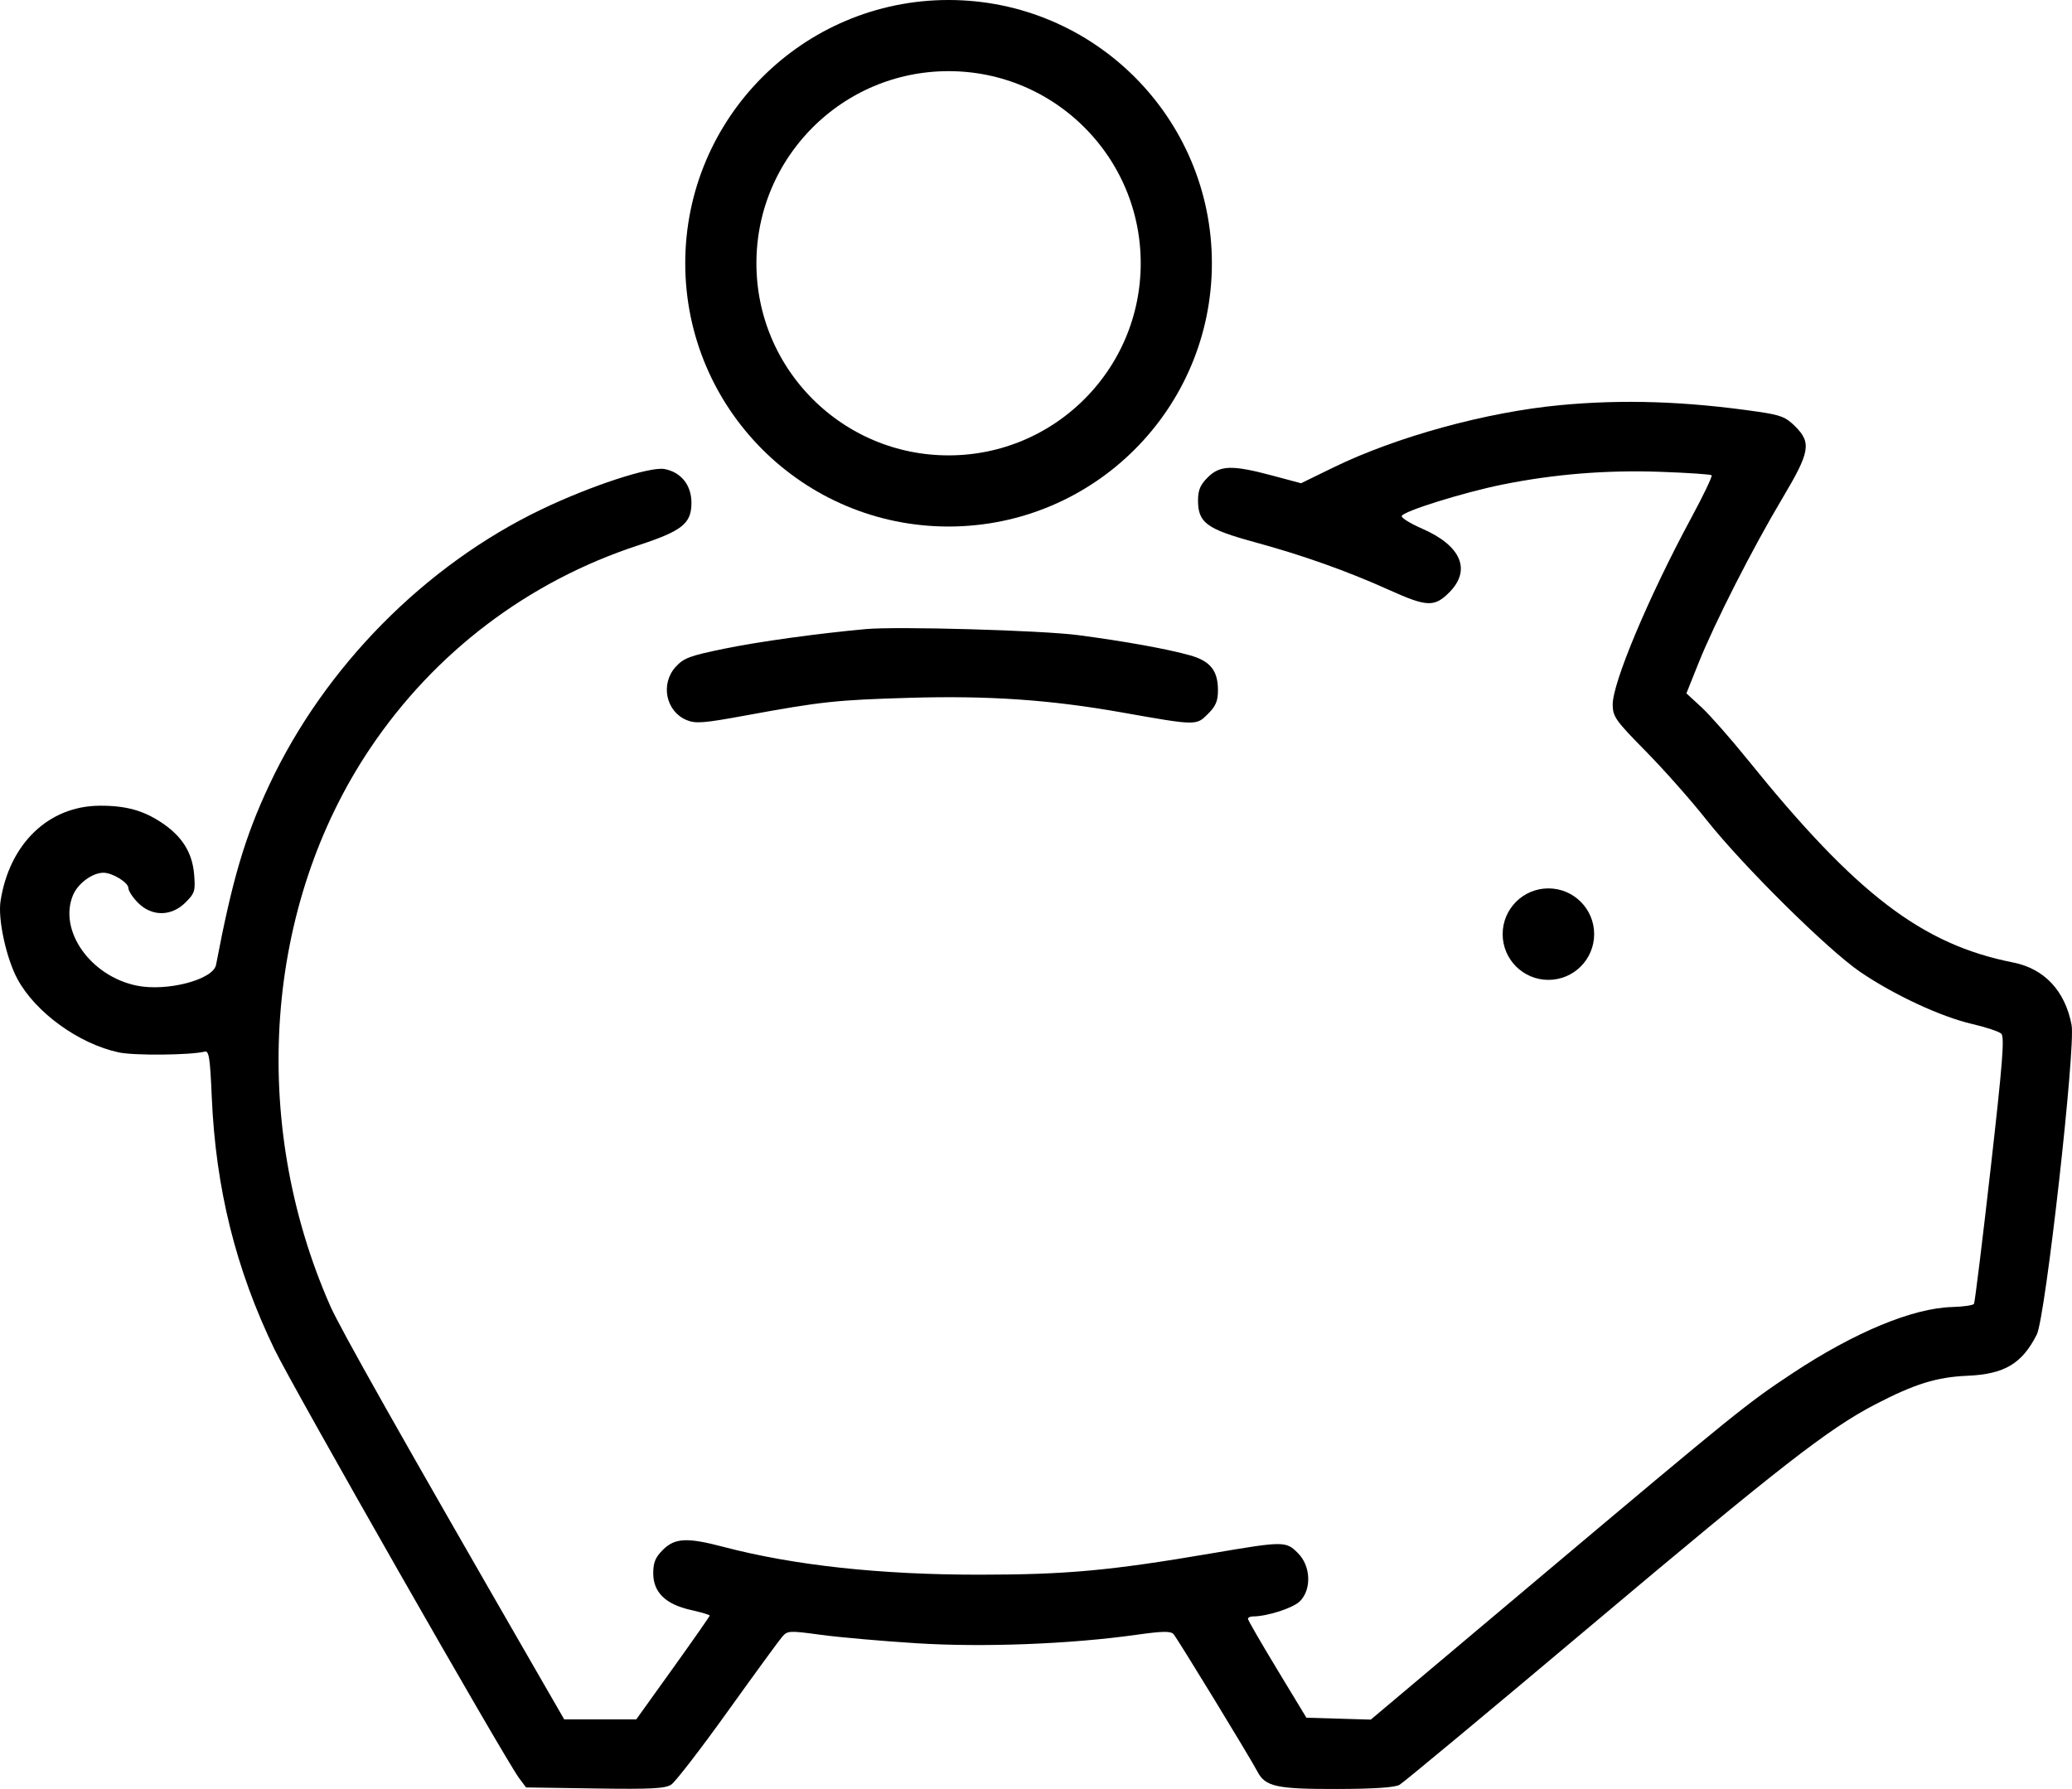
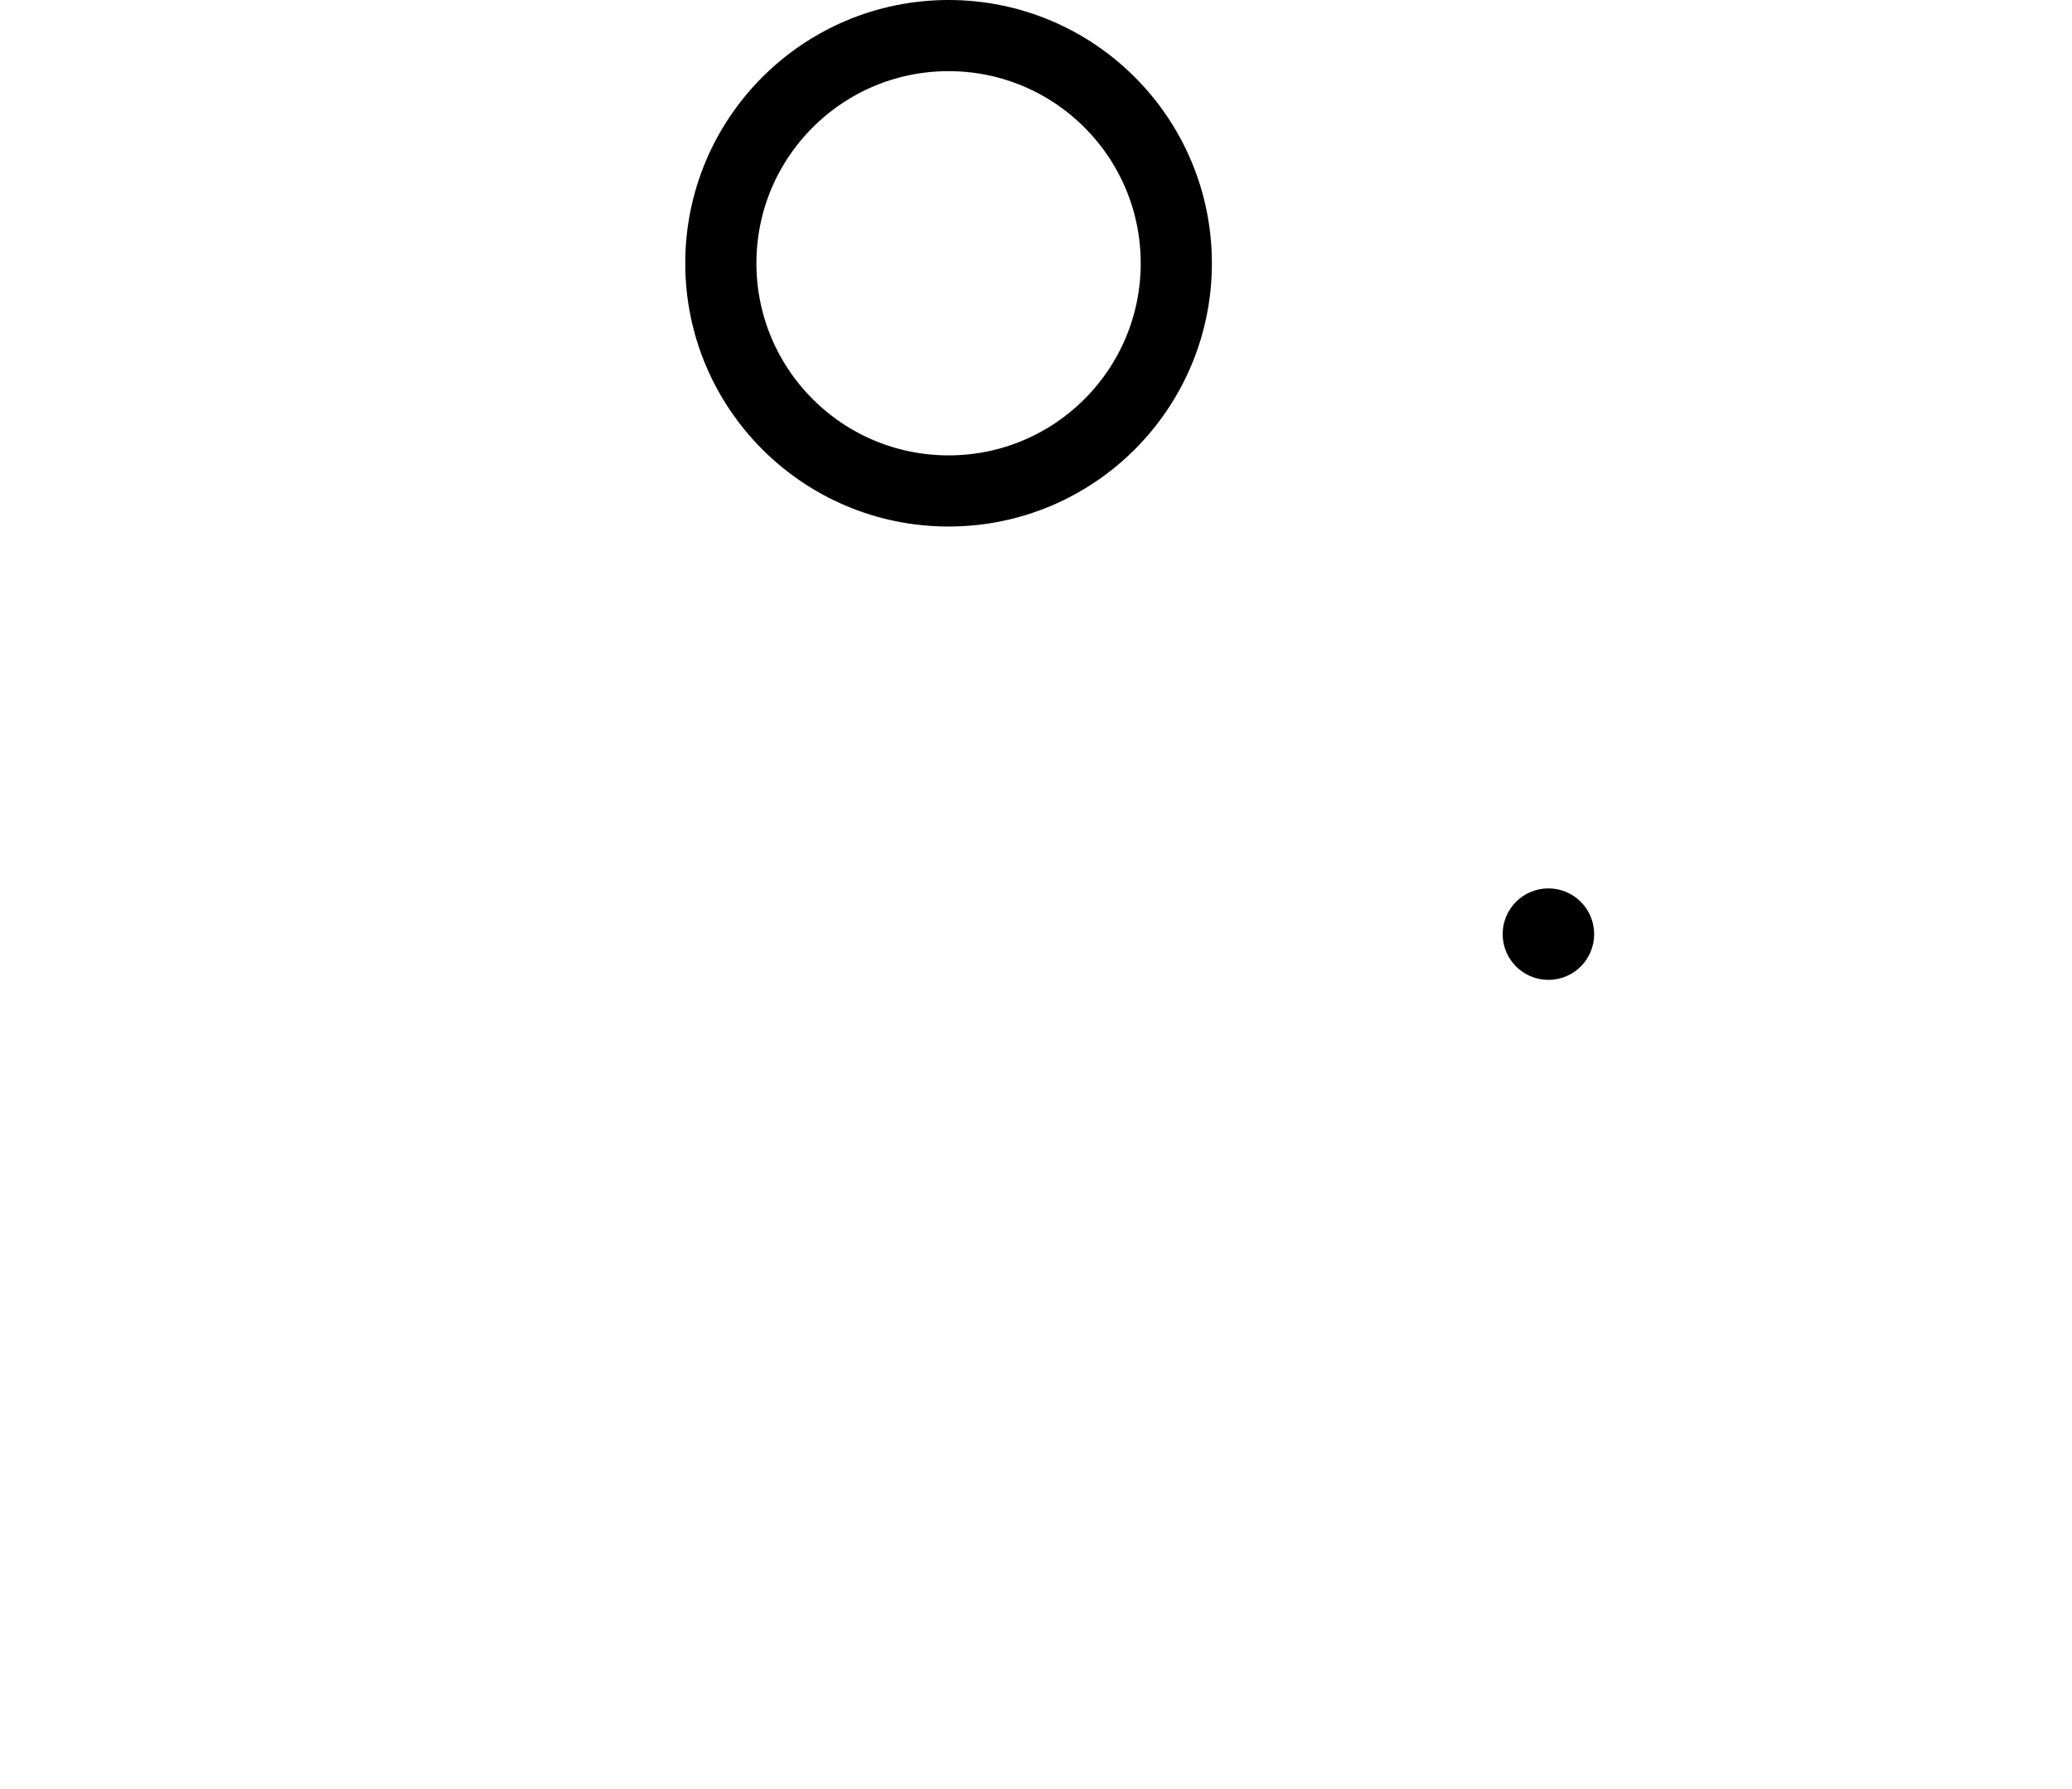
<svg xmlns="http://www.w3.org/2000/svg" width="1019" height="880" viewBox="0 0 1019 880" fill="none">
  <circle cx="761.5" cy="459.5" r="22.5" fill="black" />
  <circle cx="466.5" cy="129.5" r="112" stroke="black" stroke-width="35" />
-   <path fill-rule="evenodd" clip-rule="evenodd" d="M767.259 199.29C730.878 202.715 686.584 214.89 655.768 229.935L639.849 237.707L625.544 233.882C605.964 228.648 599.959 228.826 593.962 234.821C590.268 238.516 589.186 241.081 589.186 246.162C589.186 257.118 593.413 260.239 616.959 266.662C640.916 273.2 662.587 280.908 683.34 290.275C701.699 298.561 705.435 298.712 712.694 291.455C723.711 280.441 718.645 268.431 699.456 260.074C693.604 257.526 689.061 254.707 689.36 253.809C690.139 251.472 719.724 242.236 738.787 238.377C764.247 233.224 790.005 231.143 816.654 232.087C830.019 232.561 841.329 233.322 841.785 233.779C842.241 234.235 837.716 243.688 831.728 254.784C810.765 293.629 792.972 335.982 793.116 346.693C793.194 352.567 794.549 354.468 809.4 369.557C818.309 378.61 831.697 393.734 839.15 403.165C856.954 425.693 898.729 467.065 914.727 478.009C931.251 489.314 954.469 500.131 969.838 503.683C976.577 505.241 983.036 507.384 984.193 508.447C985.902 510.016 984.917 522.544 978.941 575.242C974.894 610.918 971.229 640.681 970.797 641.38C970.364 642.081 965.51 642.778 960.011 642.93C940.652 643.462 912.104 655.309 881.618 675.461C859.207 690.274 853.999 694.483 756.769 776.327L674.147 845.876L658.315 845.409L642.482 844.942L628.145 821.261C620.259 808.236 613.782 797.029 613.749 796.354C613.718 795.68 614.759 795.13 616.062 795.13C623.134 795.13 635.926 791.016 639.28 787.663C645.129 781.816 644.663 770.312 638.323 763.973C632.38 758.032 631.45 758.035 595.865 764.096C546.081 772.574 524.663 774.551 482.179 774.587C432.879 774.631 390.423 770.024 355.568 760.847C337.934 756.206 331.866 756.513 326.035 762.34C322.291 766.085 321.26 768.577 321.26 773.898C321.26 783.25 327.31 789.155 339.735 791.937C344.849 793.08 349.033 794.323 349.033 794.698C349.033 795.072 340.905 806.715 330.972 820.568L312.912 845.758H295.191H277.47L263.587 821.669C196.47 705.21 167.297 653.506 162.337 642.223C122.439 551.442 130.098 445.336 182.134 367.965C213.851 320.805 259.743 286.035 313.637 268.329C335.588 261.117 340.048 257.565 340.048 247.291C340.048 238.633 334.945 232.251 326.806 230.724C319.7 229.391 290.609 238.924 266.409 250.515C209.059 277.982 159.673 327.96 132.419 386.11C120.417 411.718 114.272 432.499 106.252 474.607C104.857 481.93 82.007 487.893 67.151 484.81C44.392 480.087 28.654 457.668 35.909 440.309C38.317 434.547 45.456 429.296 50.883 429.296C55.266 429.296 63.136 434.124 63.136 436.814C63.136 438.207 65.284 441.494 67.911 444.121C74.722 450.929 84.304 450.849 91.231 443.925C95.802 439.353 96.143 438.244 95.472 430.147C94.58 419.383 89.605 411.429 79.569 404.712C70.481 398.63 61.853 396.263 49.022 396.332C23.896 396.467 4.605 415.034 0.261 443.263C-1.112 452.193 3.111 471.54 8.659 481.73C17.595 498.145 38.823 513.479 58.431 517.682C65.985 519.303 93.699 519.041 100.711 517.286C102.768 516.769 103.318 520.341 104.138 539.536C106.063 584.553 115.906 624.205 134.953 663.658C144.074 682.549 248.258 865.233 255.272 874.632L258.709 879.239L292.577 879.742C320.317 880.153 327.112 879.809 330.128 877.833C332.154 876.506 344.646 860.302 357.892 841.824C371.137 823.346 383.2 806.817 384.7 805.092C387.297 802.102 388.184 802.059 403.762 804.173C412.747 805.393 433.882 807.256 450.73 808.314C483.648 810.384 526.362 808.736 558.963 804.143C571.622 802.358 575.707 802.28 577.107 803.792C578.9 805.729 614.734 864.444 618.41 871.465C622.272 878.845 627.81 880.06 657.311 879.998C675.726 879.959 685.913 879.286 688.267 877.957C690.196 876.866 732.36 841.798 781.963 800.029C875.413 721.339 899.247 702.778 922.109 690.887C941.611 680.745 952.4 677.39 967.632 676.734C985.77 675.951 994.444 670.784 1001.69 656.448C1005.93 648.06 1020.87 515.1 1018.8 504.191C1015.62 487.385 1005.4 476.477 990.011 473.436C945.254 464.593 912.952 439.918 859.612 373.828C851.132 363.32 840.857 351.65 836.78 347.892L829.366 341.062L835.376 326.048C843.257 306.366 861.925 269.673 876.501 245.22C890.164 222.298 890.963 217.83 882.843 209.716C878.259 205.135 875.75 204.152 864.464 202.514C829.116 197.385 798.33 196.363 767.259 199.29ZM425.817 309.448C402.228 311.584 373.087 315.623 356.17 319.1C339.187 322.59 336.223 323.699 332.287 328.037C324.673 336.432 327.458 349.971 337.671 354.201C342.122 356.045 345.952 355.744 366.745 351.927C403.936 345.101 411.224 344.315 447.22 343.257C486.111 342.112 516.421 344.194 551.611 350.426C588.512 356.964 588.281 356.959 594.051 351.191C597.945 347.299 598.988 344.834 598.988 339.54C598.988 329.887 595.244 325.187 585.316 322.38C574.266 319.254 553.304 315.461 530.256 312.422C512.381 310.064 441.35 308.042 425.817 309.448Z" fill="black" />
</svg>